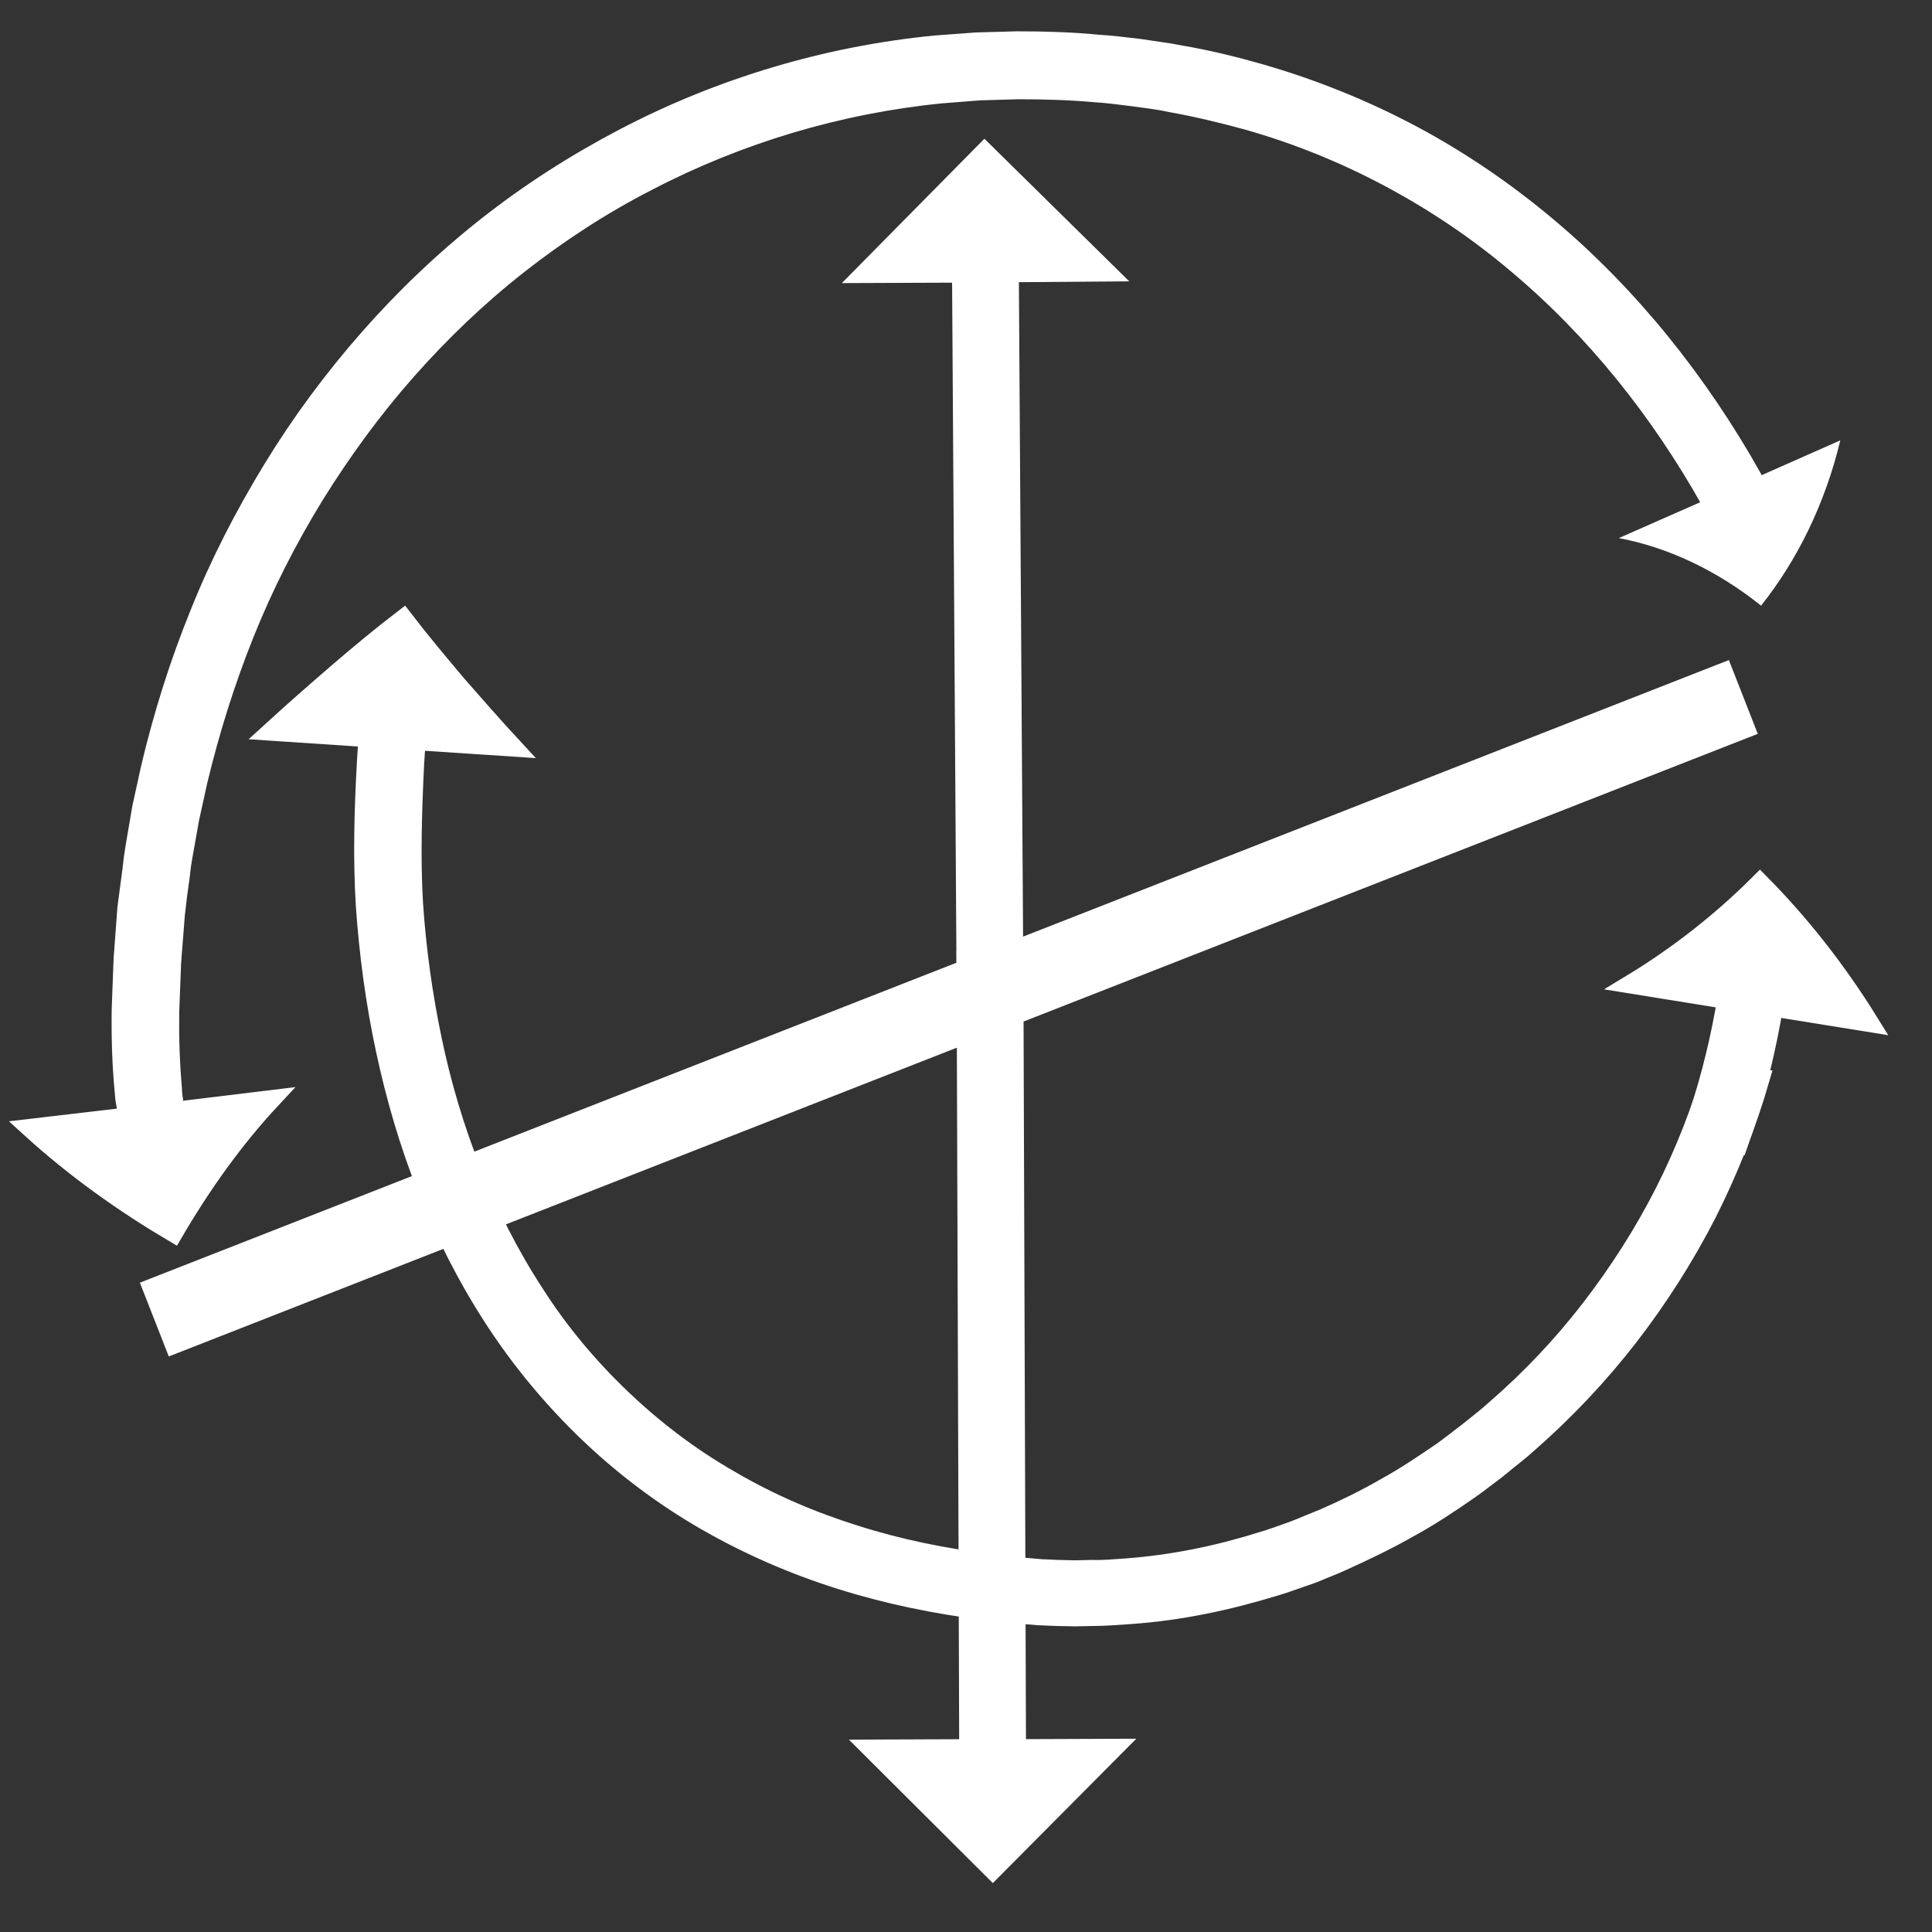
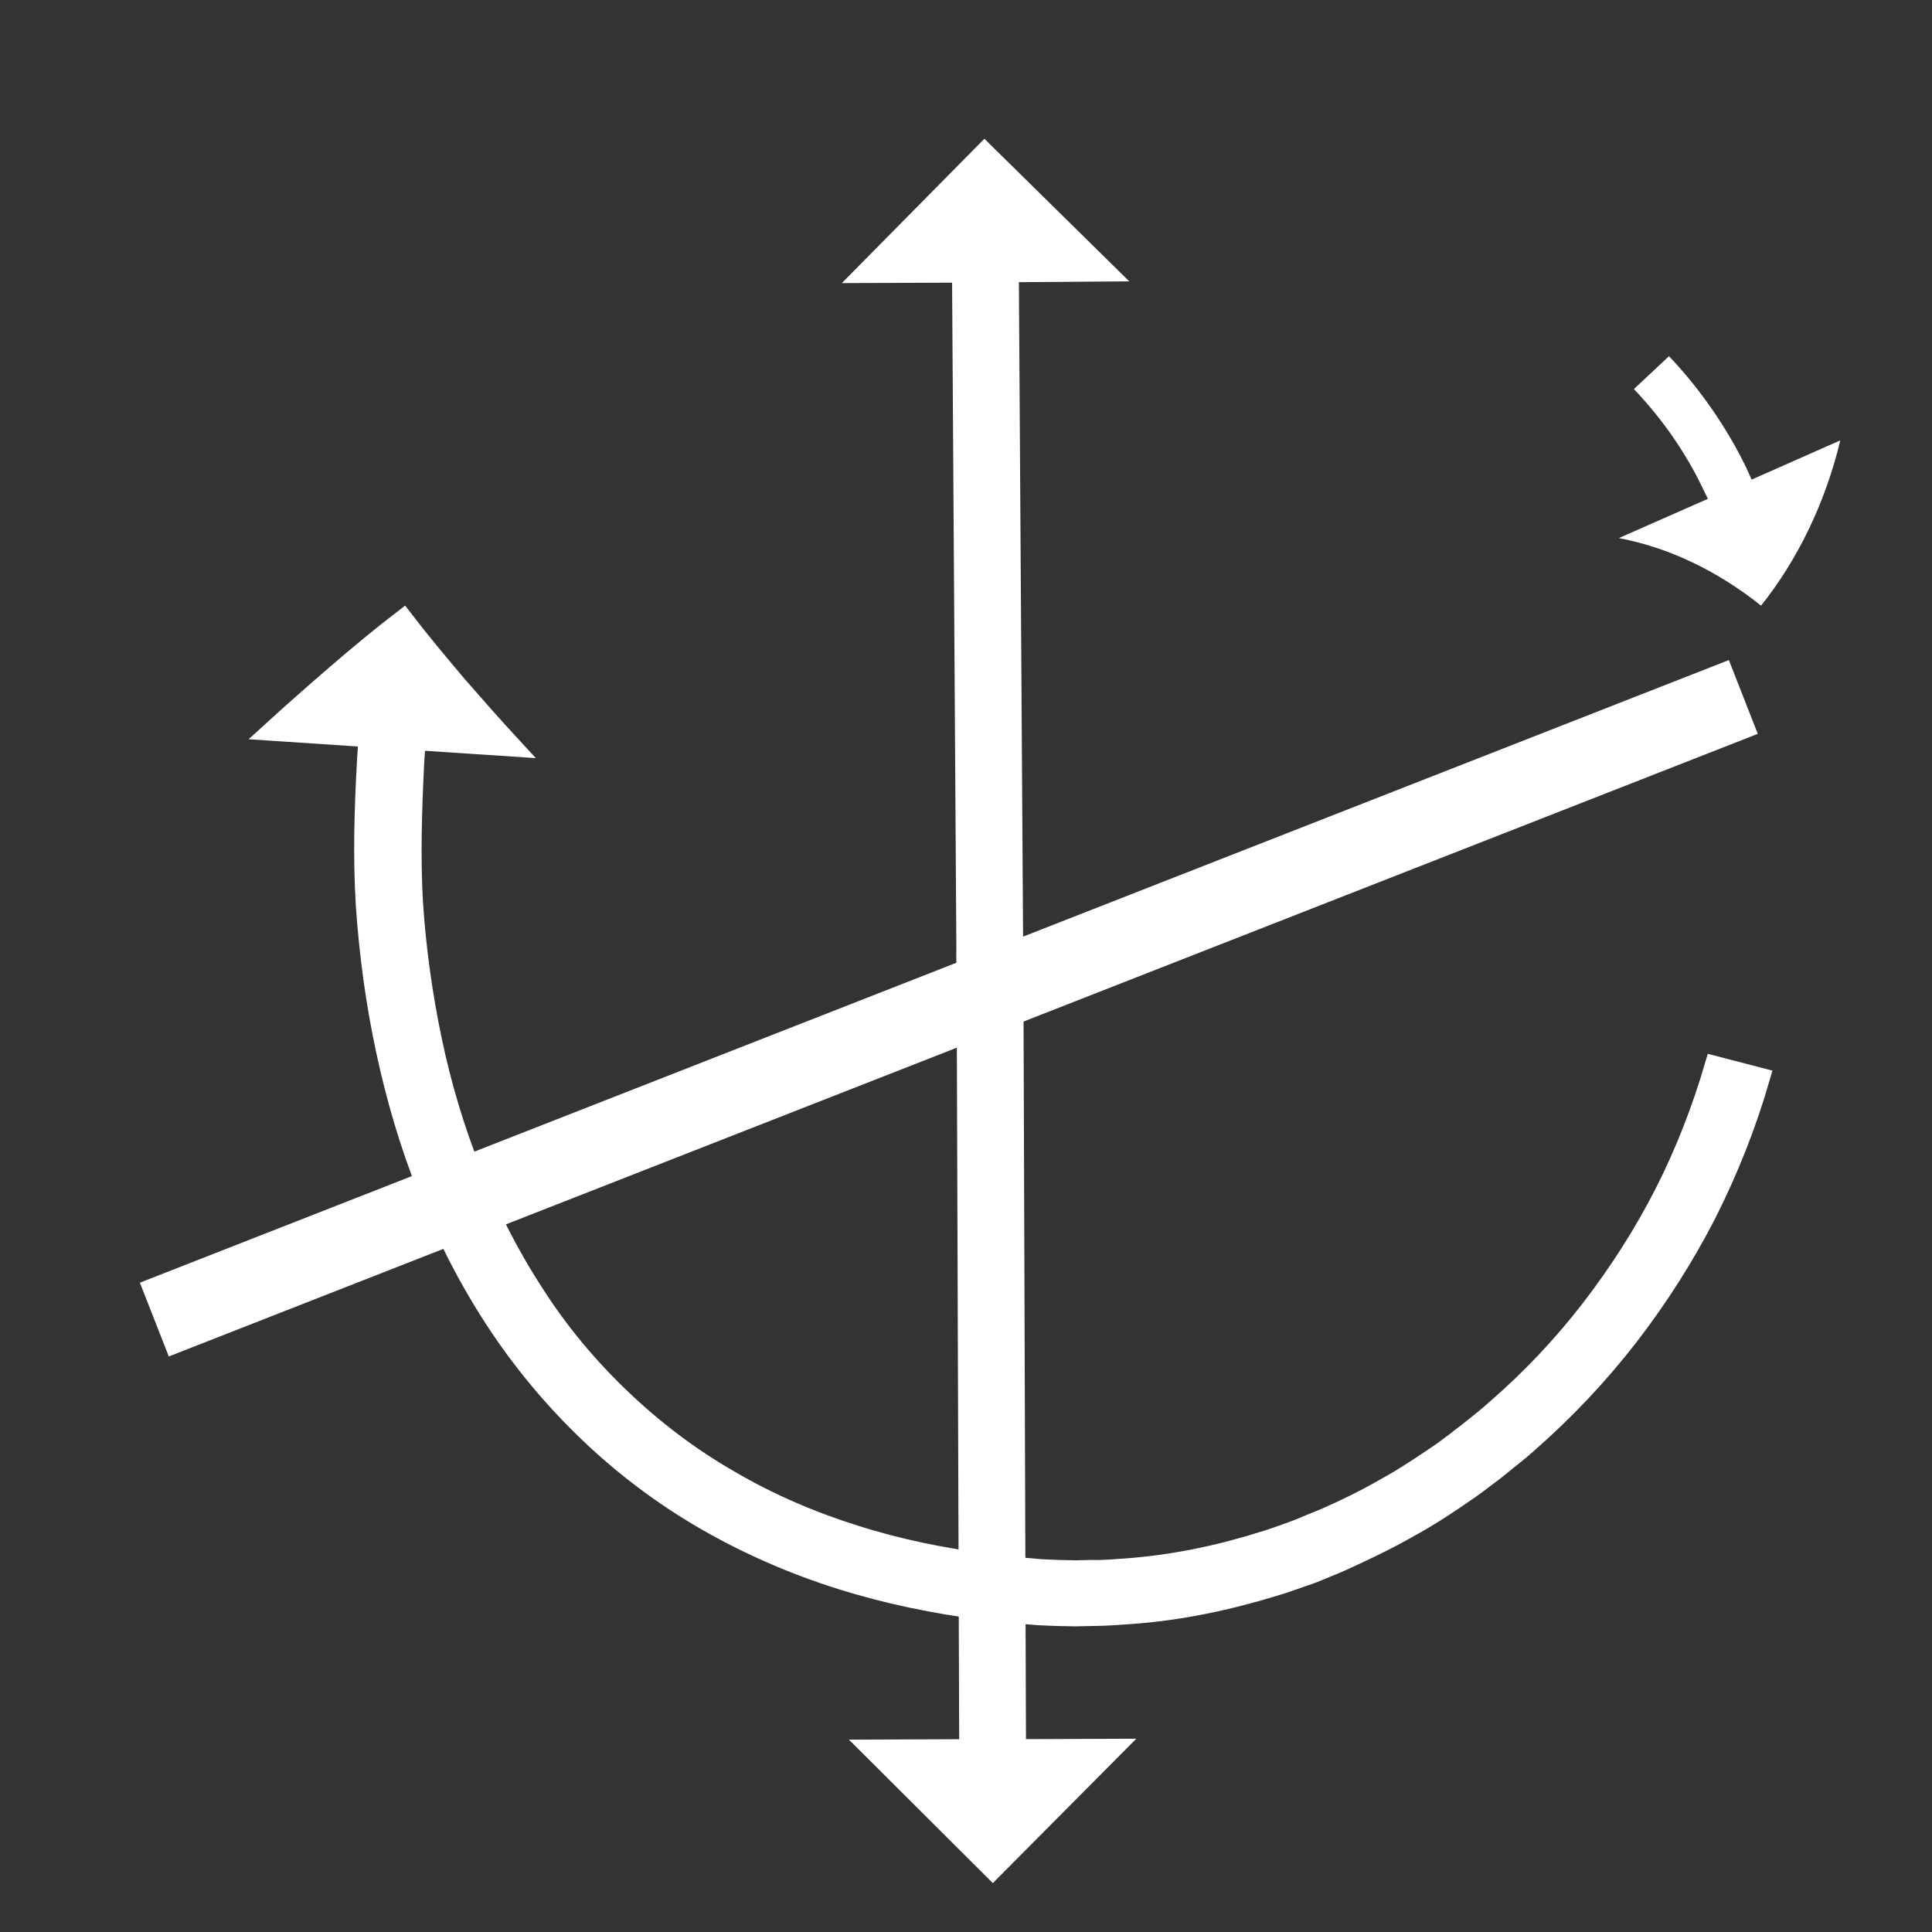
<svg xmlns="http://www.w3.org/2000/svg" version="1.1" x="0px" y="0px" viewBox="0 0 512 512" style="enable-background:new 0 0 512 512;" xml:space="preserve">
  <rect x="0" y="0" width="512" height="512" fill="#333333" stroke="none" />
  <style type="text/css"> .st0{display:none;} .st1{display:inline;stroke:#FFFFFF;stroke-miterlimit:10;} .st2{display:none;fill:#1D1D1B;} .st3{fill:none;stroke:#FFFFFF;stroke-width:21;stroke-miterlimit:10;} .st4{fill:#FFFFFF;stroke:#FFFFFF;stroke-width:5;stroke-miterlimit:10;} .st5{fill:#FFFFFF;} </style>
  <g id="Layer_2" class="st0">
-     <rect x="-2" y="-3" class="st1" width="525" height="526" />
-   </g>
+     </g>
  <g id="Layer_1">
    <g id="Layer_1_1_">
      <rect x="-47" y="-28" class="st2" width="796" height="602" />
    </g>
    <g id="_x36_">
      <g id="motionbase_copy_5"> </g>
      <line class="st3" x1="462" y1="184.7" x2="40.9" y2="349.7" />
      <g>
        <path class="st3" d="M249,238.4" />
      </g>
      <g>
-         <path class="st3" d="M58,311.3" />
-       </g>
+         </g>
      <g>
        <g>
          <g>
            <polygon class="st4" points="256,254.5 256.7,463.4 231,463.5 263.1,495.5 295.1,463.3 269.4,463.4 268.7,254.4 " />
          </g>
        </g>
      </g>
      <g>
        <g>
          <g>
            <polygon class="st4" points="268.7,259.8 267.5,72.3 293.2,72.1 260.9,40.3 229.1,72.5 254.8,72.4 256,259.9 " />
          </g>
        </g>
      </g>
      <g>
        <g>
          <g>
            <path class="st4" d="M454.3,282.3c-3.4,11.6-7.8,23-13.3,33.8s-12.1,21.1-19.5,30.7s-15.8,18.5-24.9,26.4c-2.2,2-4.6,3.9-7,5.8 c-1.2,1-2.4,1.8-3.6,2.8c-1.2,0.9-2.4,1.8-3.6,2.7c-5,3.4-10,6.8-15.3,9.7c-5.2,3-10.7,5.7-16.2,8.1c-1.4,0.6-2.8,1.1-4.2,1.7 c-1.4,0.6-2.8,1.2-4.2,1.7c-2.9,1-5.7,2.1-8.6,2.9c-11.5,3.6-23.4,6-35.5,6.9c-3,0.2-6,0.5-9,0.4l-4.5,0.1 c-1.5,0-3-0.1-4.5-0.1c-1.5-0.1-3-0.1-4.5-0.2l-4.6-0.4l-4.6-0.4l-4.5-0.6c-12.1-1.5-24-3.9-35.6-7.6 c-11.5-3.6-22.7-8.4-33.1-14.5c-10.5-6-20.1-13.3-28.8-21.6c-8.7-8.3-16.5-17.6-23-27.8c-6.6-10.1-12.1-21-16.6-32.2 c-4.5-11.3-8-23-10.5-35c-2.5-11.9-4.2-24.2-5-36.3c-0.7-12.1-0.3-24.5,0.3-36.9l0.4-6.1l25.6,1.7c-5-5.4-9.9-11-14.8-16.6 c-4.8-5.7-9.6-11.4-14.2-17.4c-6,4.6-11.9,9.5-17.7,14.5c-5.8,5-11.6,10.1-17.3,15.3l25.6,1.7l-0.4,6.2 c-0.7,12.7-1.1,25.4-0.3,38.3c0.9,12.9,2.6,25.6,5.3,38.2c2.7,12.6,6.3,25,11.1,37c4.8,12,10.7,23.6,17.8,34.5 c7.1,10.9,15.5,21,24.9,30s19.9,16.9,31.2,23.4s23.3,11.7,35.7,15.6s25.1,6.5,37.9,8.1l4.8,0.6l4.8,0.4l4.8,0.4 c1.6,0.1,3.2,0.1,4.9,0.2c1.6,0,3.2,0.1,4.9,0.1l4.9-0.1c3.3,0,6.5-0.3,9.7-0.5c13-0.9,25.8-3.6,38.2-7.4 c3.1-0.9,6.2-2.1,9.2-3.1c1.5-0.5,3-1.2,4.5-1.8c1.5-0.6,3-1.2,4.5-1.9c5.9-2.7,11.8-5.5,17.4-8.7c5.7-3.1,11.1-6.7,16.4-10.4 c1.3-0.9,2.6-1.9,3.9-2.9s2.6-1.9,3.9-3c2.5-2.1,5.1-4,7.5-6.2c9.7-8.5,18.7-18,26.6-28.2s14.9-21.2,20.8-32.7 c5.8-11.5,10.6-23.6,14.2-36.1L454.3,282.3z" />
          </g>
        </g>
      </g>
      <g>
        <g>
          <g>
-             <path class="st4" d="M460.8,303c3.7-10.6,6.6-21.6,8.6-32.6l0.6-3.5l25.4,4.1c-8.6-13.9-18.4-26.3-29-37 c-10.7,10.7-22.3,19.6-34.2,26.8l25.4,4.1l-0.6,3.3c-1.9,10.4-4.6,20.7-8.1,30.7L460.8,303z" />
-           </g>
+             </g>
        </g>
      </g>
      <g>
        <g>
          <g>
-             <path class="st4" d="M464.3,126.4c-14.1-25-32.2-47.9-54.4-66.5c-11.1-9.3-23.1-17.5-35.9-24.3s-26.3-12.2-40.2-16.2 c-7-2-14-3.7-21.1-4.9L310,14l-2.7-0.4l-5.4-0.8c-3.6-0.4-7.2-0.9-10.8-1.1c-7.2-0.7-14.4-0.9-21.6-0.9l-10.8,0.3l-10.8,0.8 c-28.7,2.8-56.9,11.2-82.5,24.6c-12.8,6.7-25,14.5-36.3,23.4s-21.8,18.9-31.3,29.7S79.7,112,72.2,124.3s-14.1,25.1-19.4,38.4 c-5.4,13.3-9.7,27-13,41l-2.3,10.5l-1.8,10.6c-0.1,0.9-0.3,1.8-0.4,2.6l-0.3,2.7l-0.7,5.3l-0.7,5.3l-0.4,5.4l-0.4,5.4l-0.2,2.7 l-0.1,2.7l-0.4,10.7c-0.1,7.2,0.1,14.5,0.8,21.7c0.1,0.9,0.1,1.8,0.3,2.7l0.1,0.6l0.1,0.5l0.1,1c0.1,0.6,0.1,1.3,0.2,1.9 l-25.6,3C20.2,310,33,319,46,326.7c7.6-13,16.2-25,25.8-35.3l-25.5,3.1c-0.1-0.6-0.1-1.2-0.2-1.8l-0.1-0.9v-0.4l-0.1-0.6 c-0.1-0.8-0.2-1.7-0.2-2.5c-0.6-6.8-0.8-13.5-0.7-20.3l0.4-10.3l0.1-2.6l0.2-2.6l0.4-5.1l0.4-5.1l0.6-5.1l0.7-5.1l0.3-2.6 c0.1-0.8,0.3-1.7,0.4-2.5l1.8-10.1l2.2-10c3.2-13.3,7.3-26.4,12.4-39.1c5.1-12.7,11.3-24.9,18.5-36.6 c7.2-11.6,15.3-22.7,24.3-32.9s18.9-19.7,29.6-28.1s22.2-15.9,34.3-22.1c24.2-12.6,50.7-20.5,77.8-23.2l10.2-0.8l10.2-0.3 c6.8,0,13.7,0.2,20.5,0.8c3.4,0.2,6.8,0.7,10.2,1.1l5.1,0.7l2.5,0.4l2.5,0.5c6.7,1.2,13.3,2.8,19.9,4.6 c13.1,3.7,25.7,8.8,37.7,15.2s23.3,14,33.7,22.8c20.9,17.5,38.1,39.2,51.5,63.1L464.3,126.4z" />
-           </g>
+             </g>
        </g>
      </g>
      <g>
        <g>
          <g>
            <path class="st5" d="M433,103.1c7.4,7.8,13.6,16.6,18.2,26.2c0.5,1,0.9,1.9,1.4,2.9L429,142.6c12.8,2.4,25.8,8.4,37.7,17.9 c9.4-11.8,16.9-26.7,21-43.8l-23.5,10.4c-0.5-1.1-1-2.2-1.5-3.3c-2.6-5.4-5.7-10.6-9.1-15.5s-7.2-9.6-11.3-13.9L433,103.1z" />
          </g>
        </g>
      </g>
    </g>
  </g>
</svg>